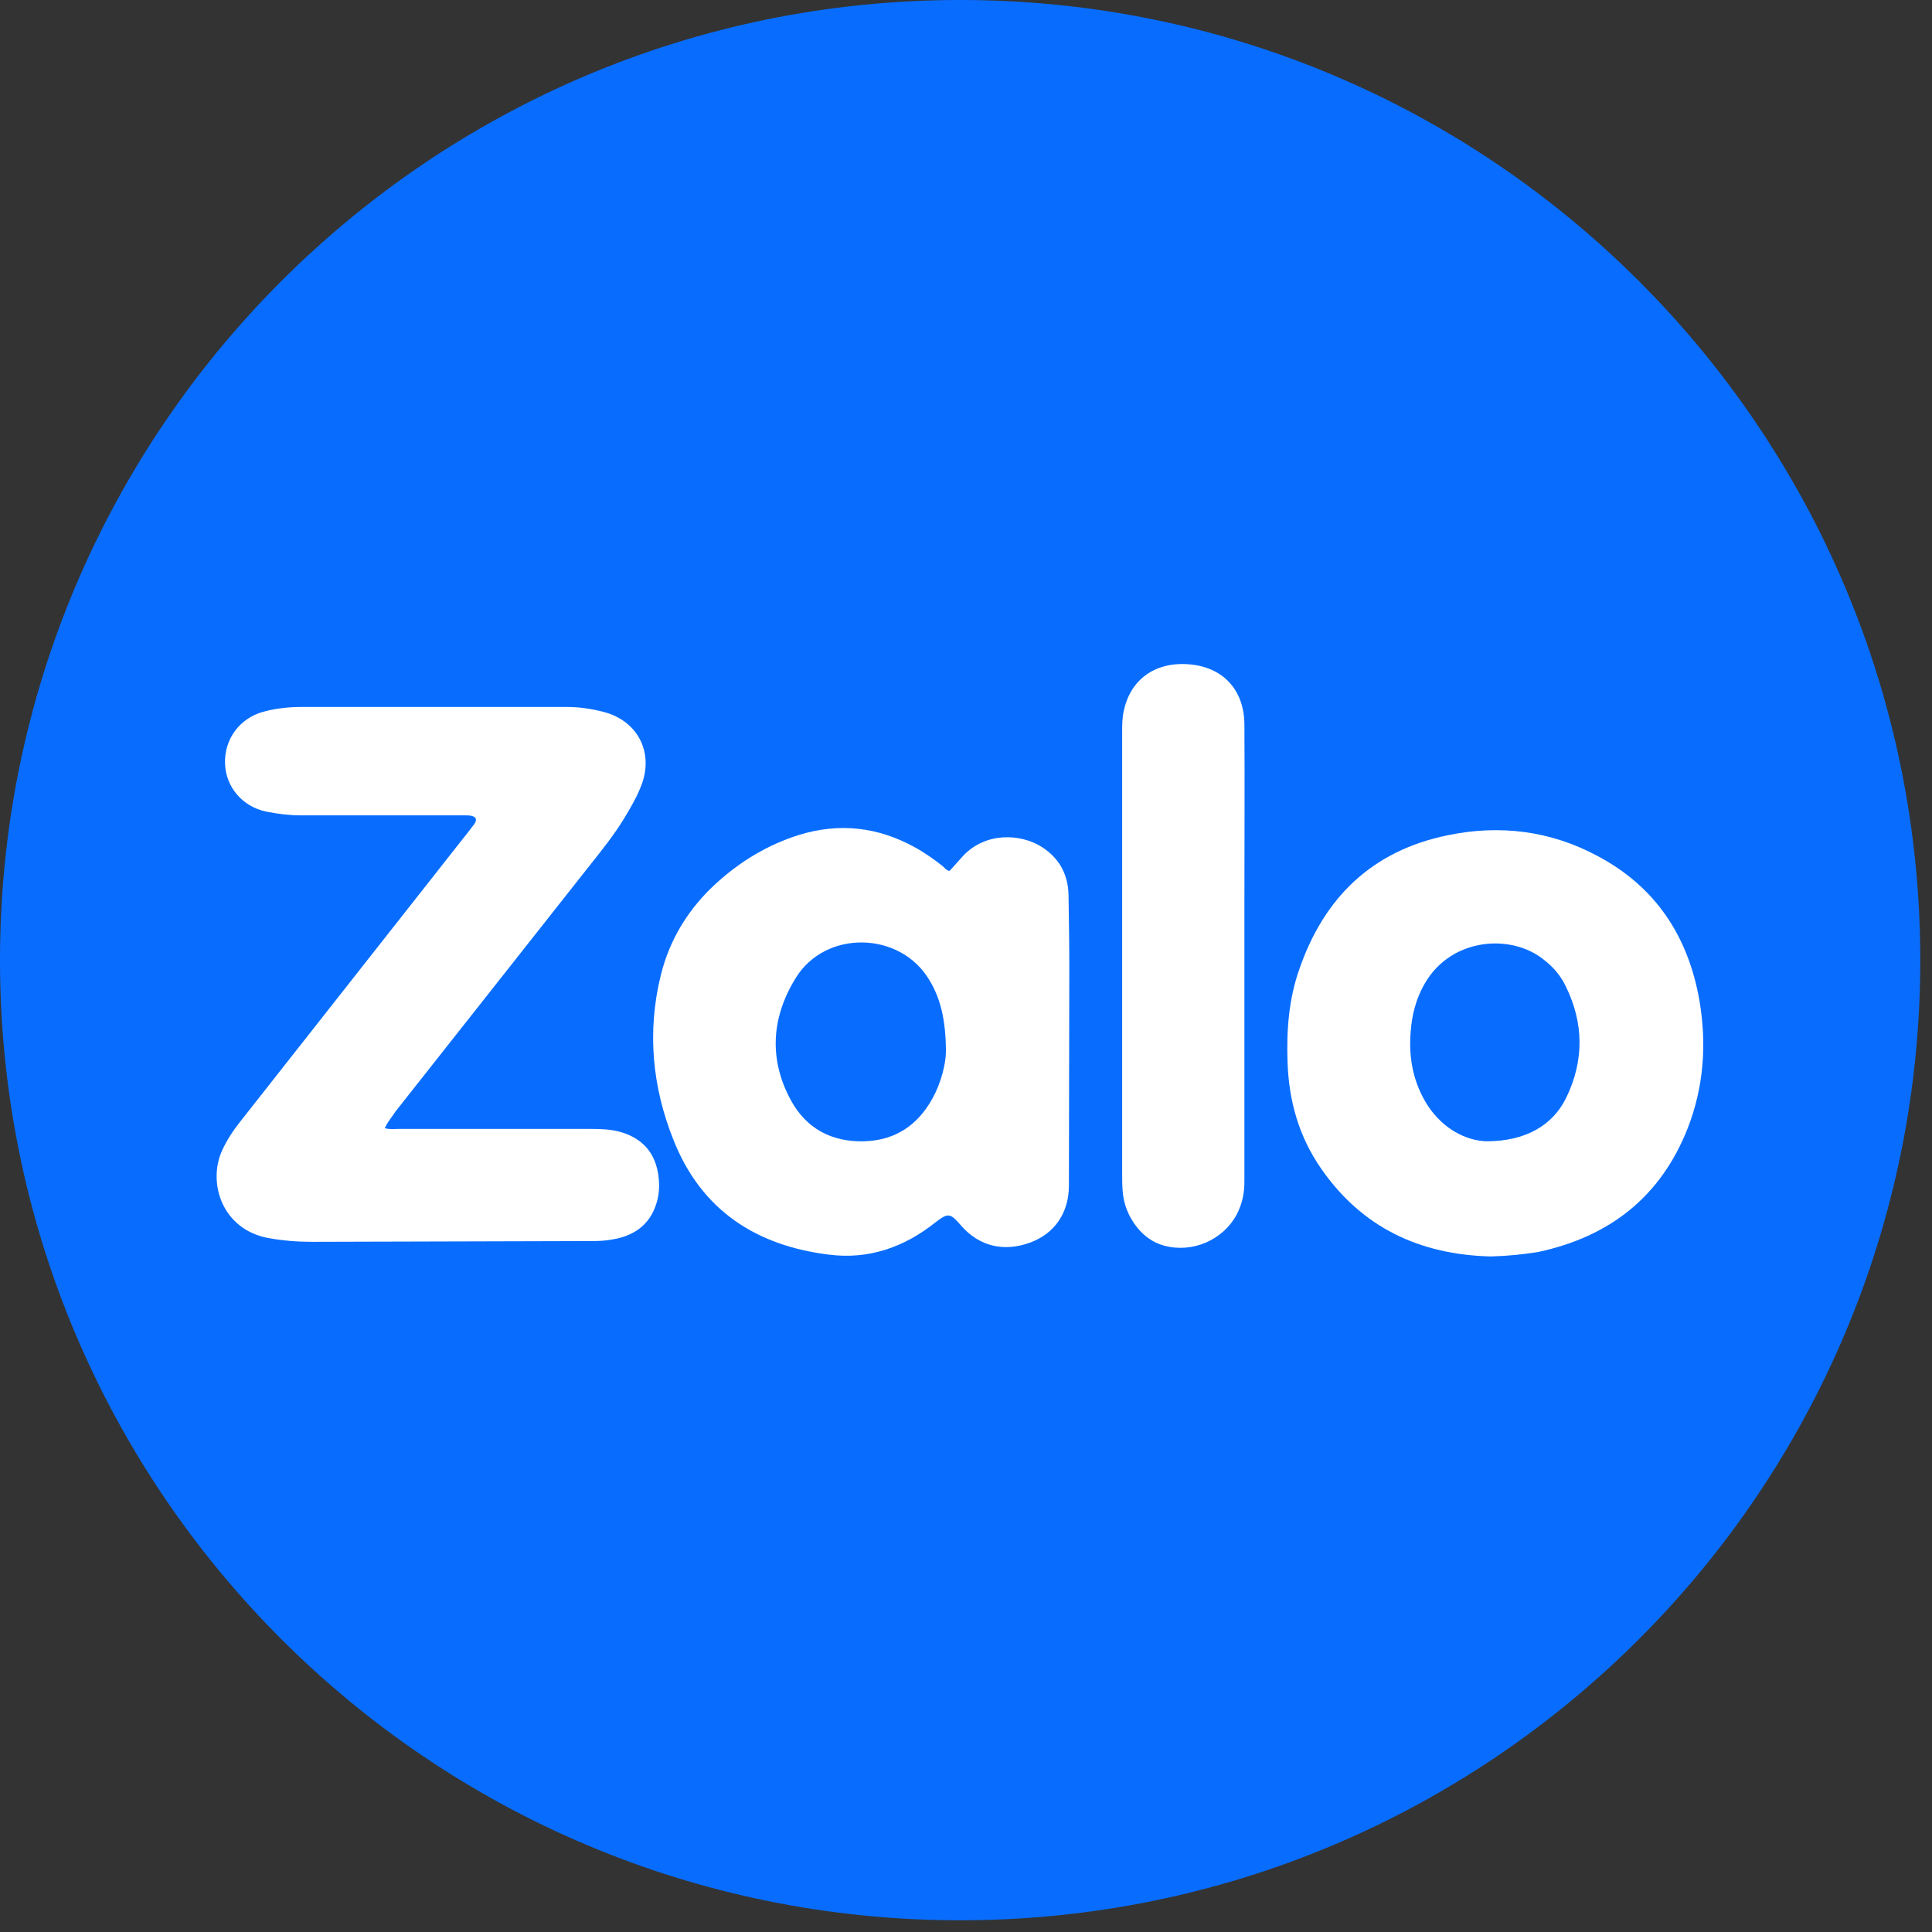
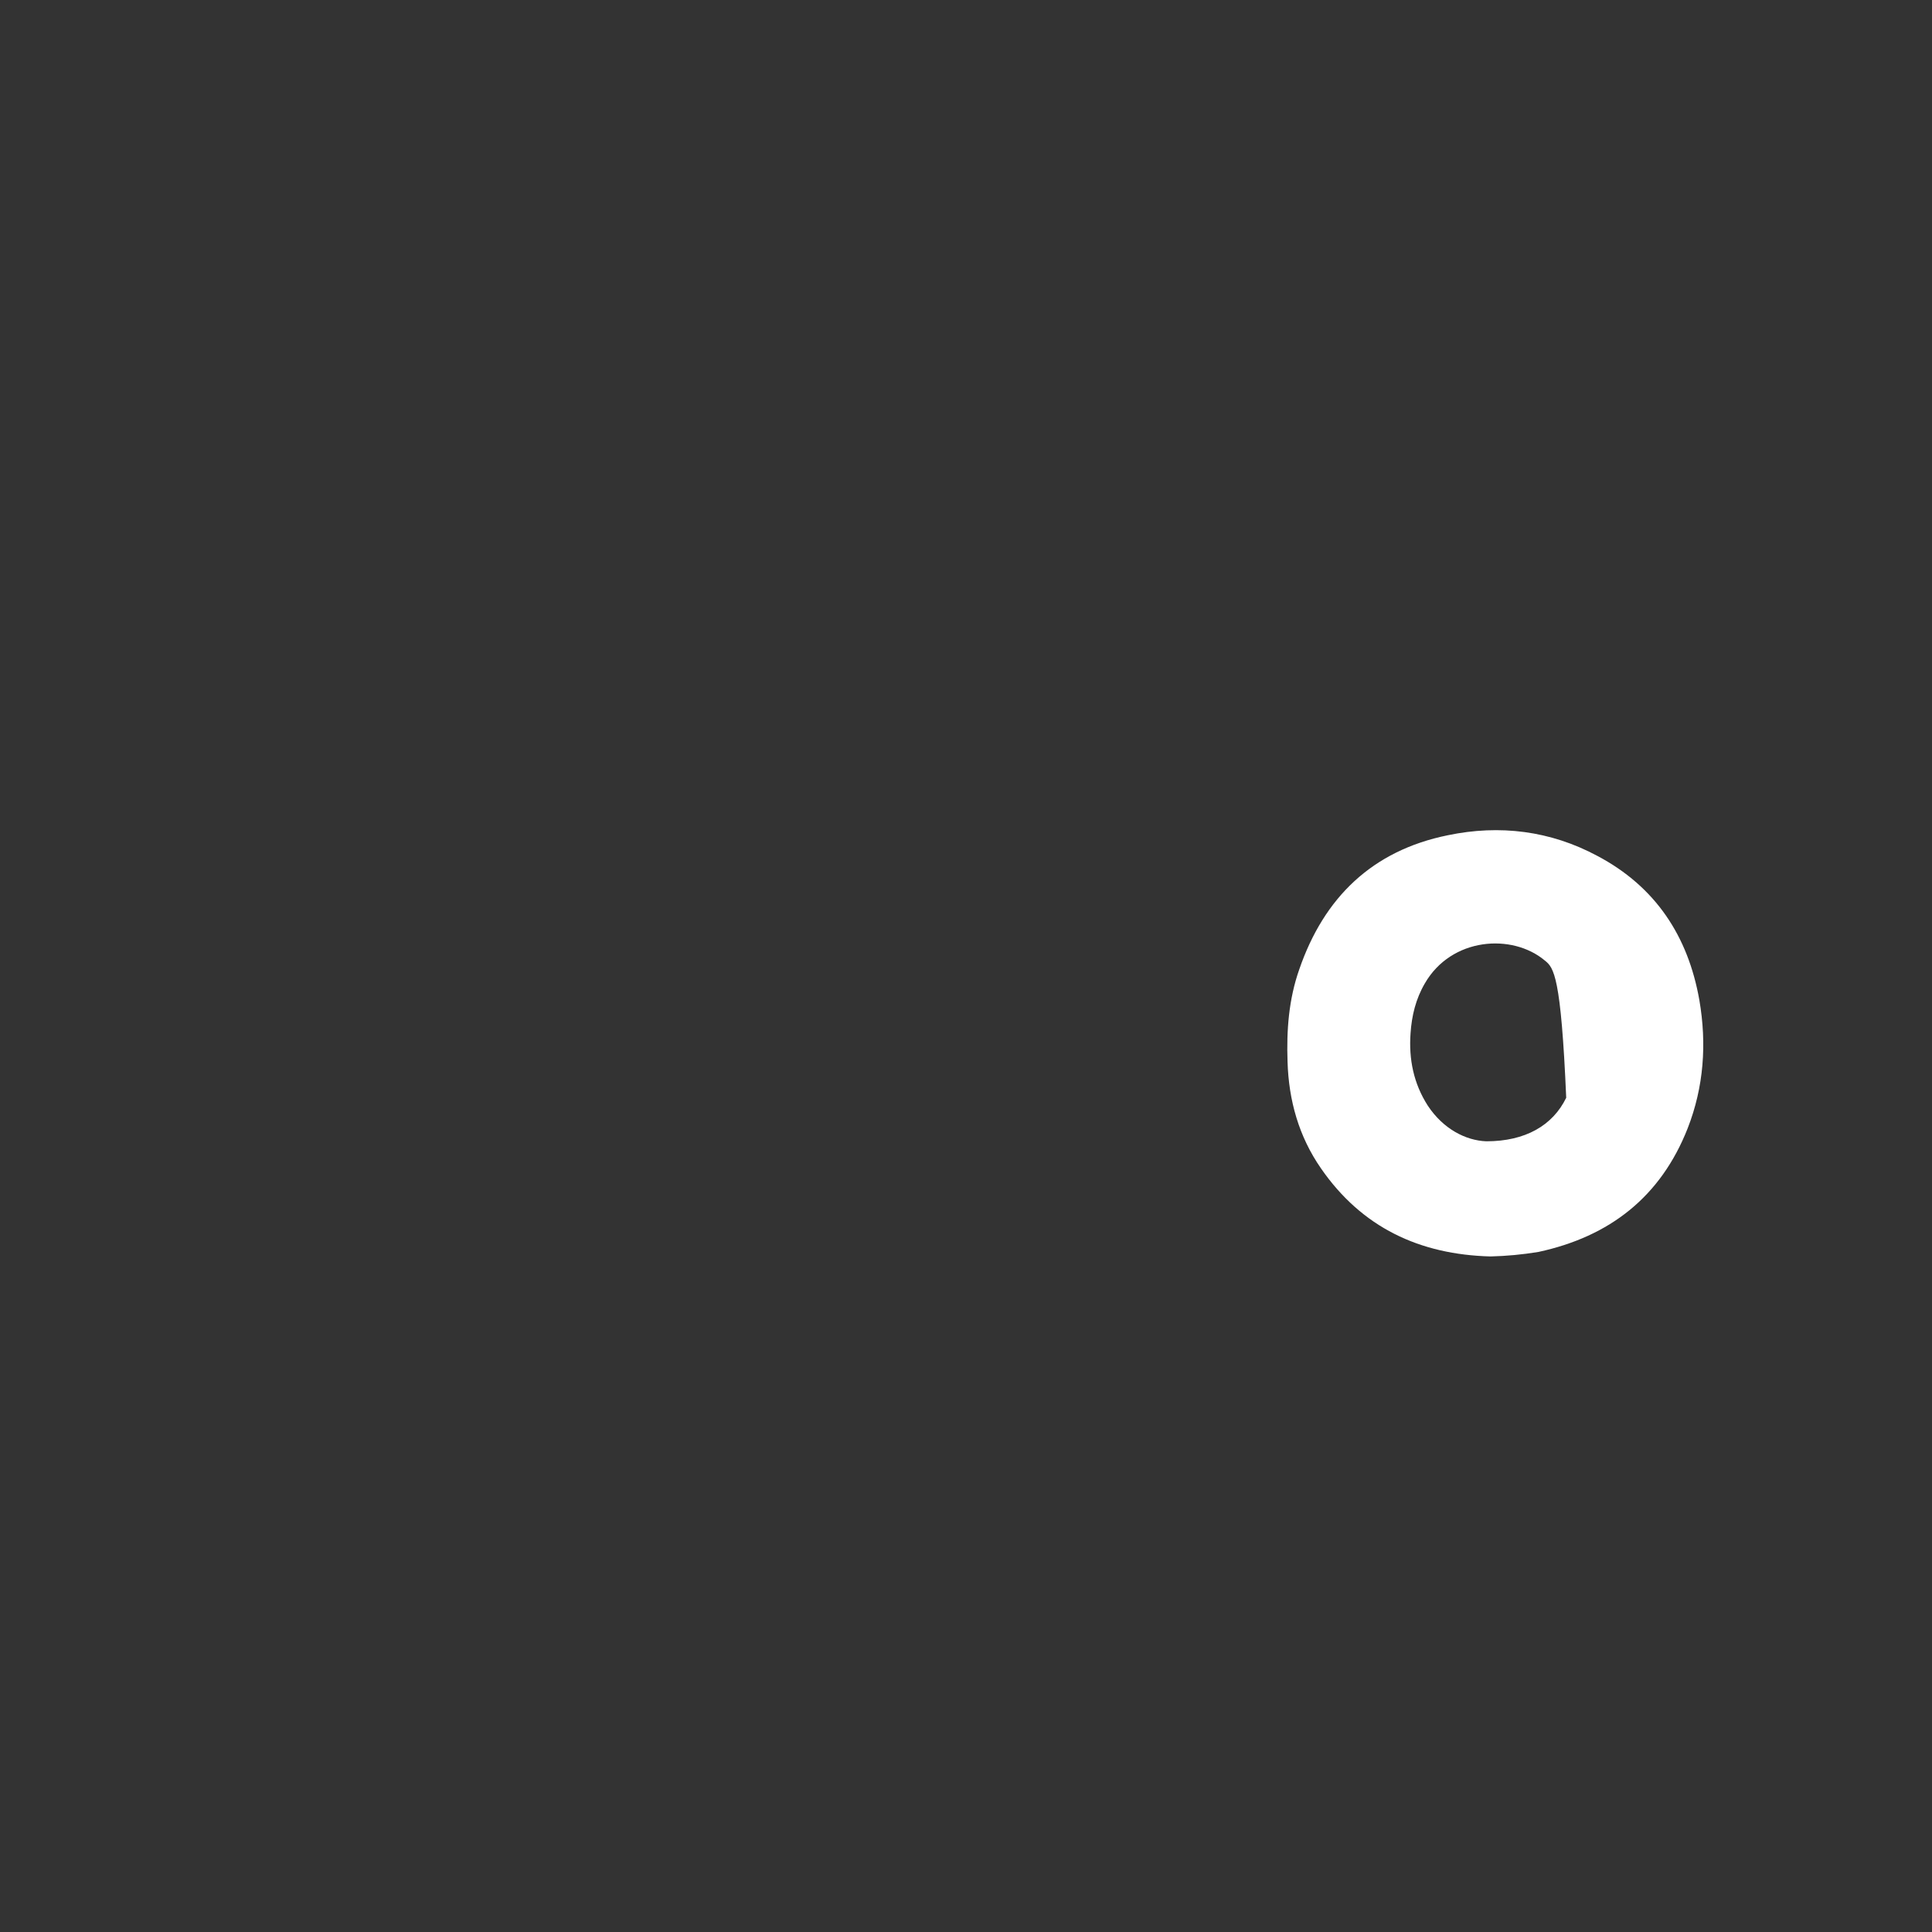
<svg xmlns="http://www.w3.org/2000/svg" width="30" height="30" viewBox="0 0 30 30" fill="none">
  <rect x="0" y="0" width="30" height="30" fill="#333333" stroke="none" />
-   <path d="M14.909 29.818C23.143 29.818 29.818 23.143 29.818 14.909C29.818 6.675 23.143 0 14.909 0C6.675 0 0 6.675 0 14.909C0 23.143 6.675 29.818 14.909 29.818Z" fill="#086DFF" />
-   <path d="M5.975 17.518C6.051 17.541 6.121 17.53 6.185 17.53C7.181 17.53 8.182 17.53 9.178 17.53C9.324 17.53 9.469 17.535 9.609 17.57C9.941 17.658 10.151 17.862 10.215 18.199C10.244 18.362 10.244 18.531 10.192 18.689C10.087 19.026 9.836 19.195 9.499 19.248C9.405 19.265 9.306 19.271 9.207 19.271C7.751 19.277 6.301 19.277 4.845 19.283C4.618 19.283 4.391 19.265 4.164 19.224C3.454 19.09 3.226 18.38 3.442 17.879C3.518 17.71 3.617 17.559 3.733 17.413C4.875 15.963 6.016 14.513 7.157 13.063C7.227 12.975 7.297 12.888 7.361 12.801C7.414 12.731 7.396 12.684 7.315 12.667C7.286 12.661 7.256 12.661 7.227 12.661C6.377 12.661 5.521 12.661 4.671 12.661C4.49 12.661 4.315 12.638 4.135 12.603C3.768 12.527 3.506 12.224 3.494 11.857C3.483 11.479 3.716 11.158 4.082 11.054C4.275 11.001 4.473 10.978 4.671 10.978C6.051 10.978 7.431 10.978 8.811 10.978C8.998 10.978 9.19 11.007 9.37 11.054C9.895 11.188 10.151 11.671 9.965 12.178C9.895 12.37 9.79 12.544 9.685 12.719C9.534 12.964 9.359 13.185 9.178 13.412C8.165 14.693 7.157 15.975 6.144 17.256C6.092 17.337 6.022 17.413 5.975 17.518Z" fill="white" />
-   <path d="M14.746 13.523C14.816 13.447 14.886 13.366 14.955 13.29C15.305 12.917 15.852 12.941 16.184 13.156C16.452 13.331 16.586 13.581 16.592 13.901C16.598 14.28 16.604 14.659 16.604 15.037C16.604 16.161 16.598 17.285 16.598 18.409C16.598 18.834 16.376 19.154 15.998 19.294C15.584 19.446 15.2 19.352 14.92 19.026C14.752 18.834 14.722 18.828 14.519 18.986C14.035 19.37 13.482 19.562 12.865 19.481C11.741 19.341 10.89 18.793 10.459 17.704C10.127 16.877 10.046 16.015 10.261 15.142C10.401 14.577 10.698 14.099 11.129 13.709C11.502 13.371 11.927 13.115 12.41 12.964C13.034 12.772 13.633 12.841 14.204 13.156C14.355 13.238 14.501 13.342 14.635 13.447C14.67 13.476 14.693 13.517 14.746 13.523ZM14.688 16.33C14.688 15.817 14.594 15.486 14.431 15.218C13.977 14.455 12.818 14.437 12.358 15.183C11.979 15.794 11.933 16.446 12.282 17.087C12.521 17.524 12.911 17.733 13.412 17.722C13.89 17.71 14.239 17.483 14.472 17.07C14.629 16.79 14.688 16.487 14.688 16.33Z" fill="white" />
-   <path d="M23.144 19.51C22.043 19.481 21.146 19.061 20.511 18.141C20.168 17.646 20.011 17.087 19.993 16.487C19.976 15.998 20.011 15.52 20.174 15.055C20.558 13.936 21.309 13.208 22.48 12.97C23.289 12.801 24.076 12.9 24.803 13.29C25.706 13.767 26.213 14.536 26.388 15.532C26.504 16.208 26.457 16.877 26.207 17.518C25.788 18.584 24.996 19.201 23.889 19.44C23.639 19.481 23.394 19.504 23.144 19.51ZM23.08 17.722C23.685 17.722 24.11 17.477 24.32 17.046C24.6 16.47 24.594 15.887 24.314 15.317C24.239 15.159 24.128 15.025 23.988 14.915C23.482 14.49 22.538 14.554 22.125 15.27C21.985 15.509 21.921 15.771 21.903 16.044C21.874 16.446 21.95 16.825 22.171 17.169C22.41 17.53 22.759 17.71 23.08 17.722Z" fill="white" />
-   <path d="M17.425 14.81C17.425 13.663 17.425 12.515 17.425 11.368C17.425 11.263 17.425 11.153 17.448 11.048C17.547 10.559 17.926 10.279 18.444 10.314C18.986 10.349 19.323 10.71 19.323 11.257C19.329 12.166 19.323 13.08 19.323 13.989C19.323 15.445 19.323 16.895 19.323 18.351C19.323 18.531 19.288 18.694 19.207 18.852C18.991 19.259 18.514 19.463 18.071 19.341C17.902 19.294 17.768 19.195 17.658 19.061C17.524 18.892 17.442 18.694 17.431 18.473C17.425 18.397 17.425 18.316 17.425 18.24C17.425 17.093 17.425 15.951 17.425 14.81Z" fill="white" />
+   <path d="M23.144 19.51C22.043 19.481 21.146 19.061 20.511 18.141C20.168 17.646 20.011 17.087 19.993 16.487C19.976 15.998 20.011 15.52 20.174 15.055C20.558 13.936 21.309 13.208 22.48 12.97C23.289 12.801 24.076 12.9 24.803 13.29C25.706 13.767 26.213 14.536 26.388 15.532C26.504 16.208 26.457 16.877 26.207 17.518C25.788 18.584 24.996 19.201 23.889 19.44C23.639 19.481 23.394 19.504 23.144 19.51ZM23.08 17.722C23.685 17.722 24.11 17.477 24.32 17.046C24.239 15.159 24.128 15.025 23.988 14.915C23.482 14.49 22.538 14.554 22.125 15.27C21.985 15.509 21.921 15.771 21.903 16.044C21.874 16.446 21.95 16.825 22.171 17.169C22.41 17.53 22.759 17.71 23.08 17.722Z" fill="white" />
</svg>